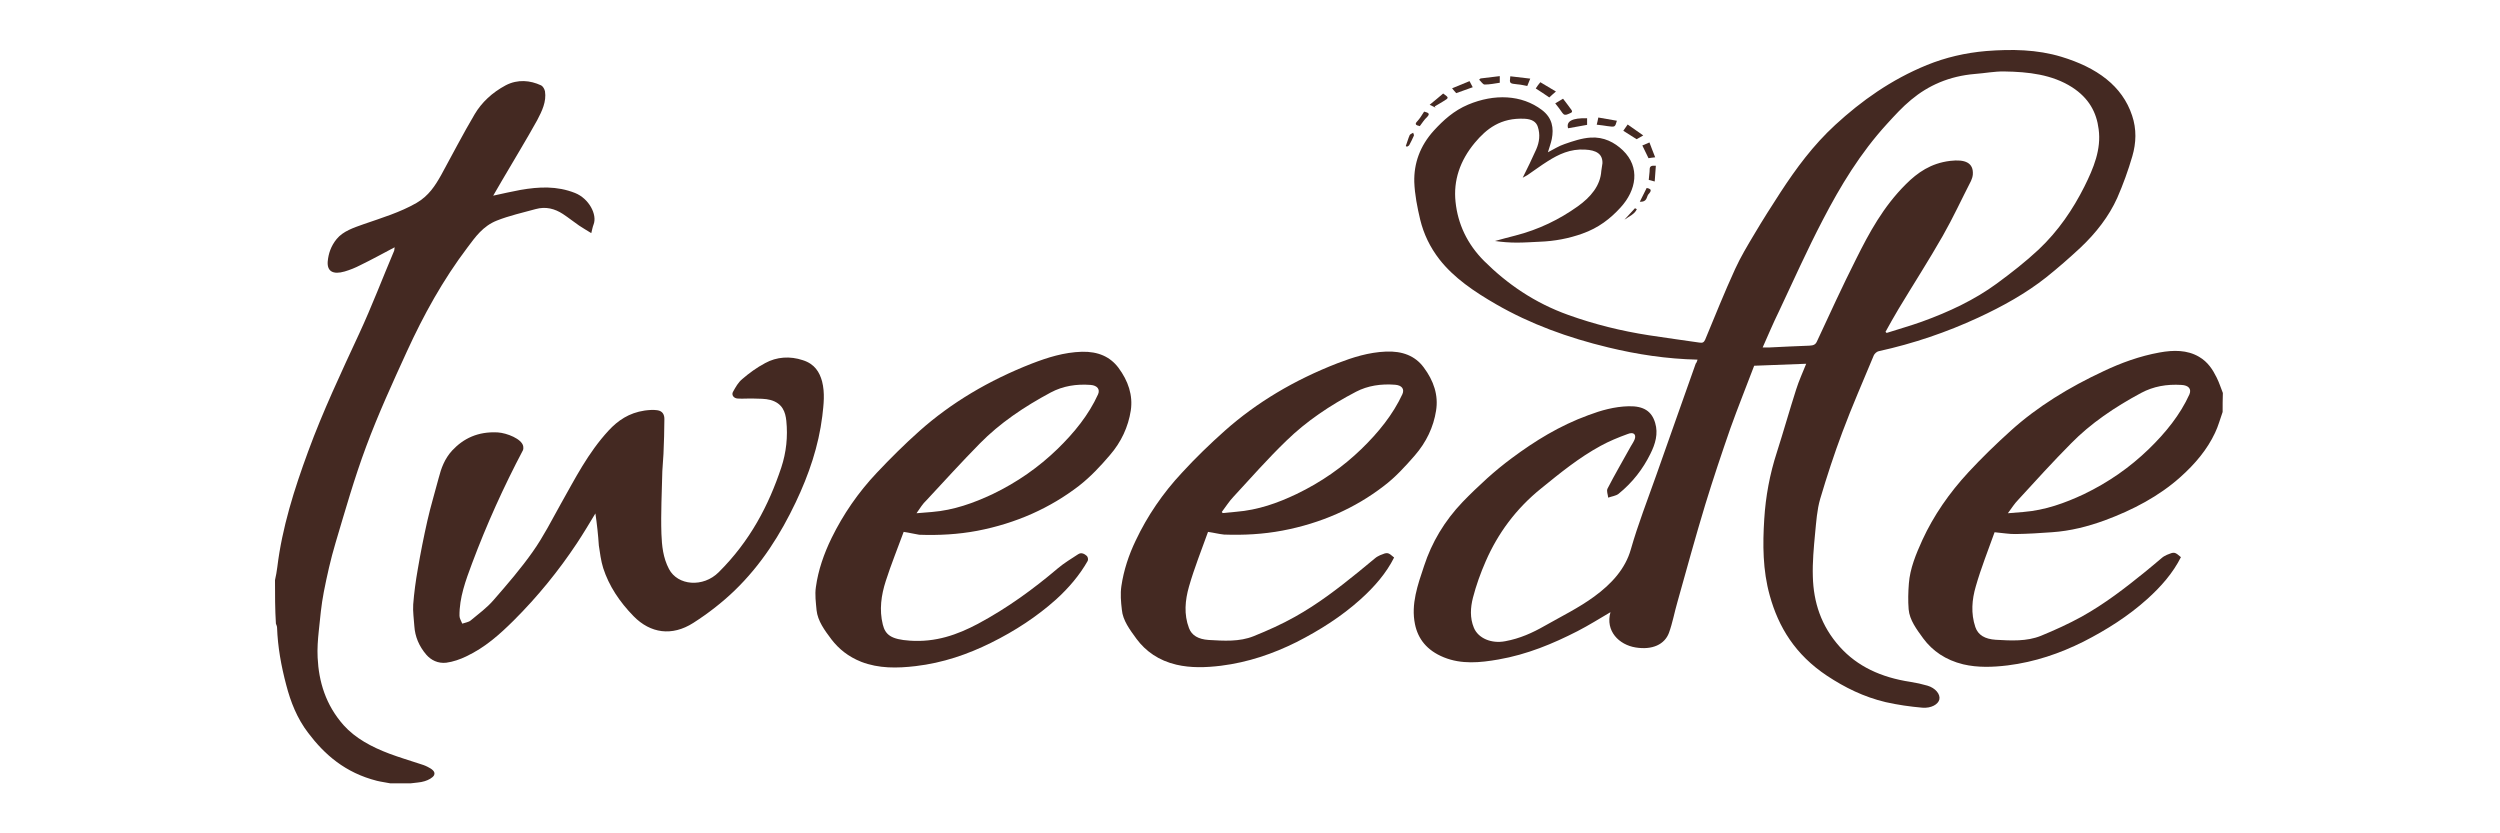
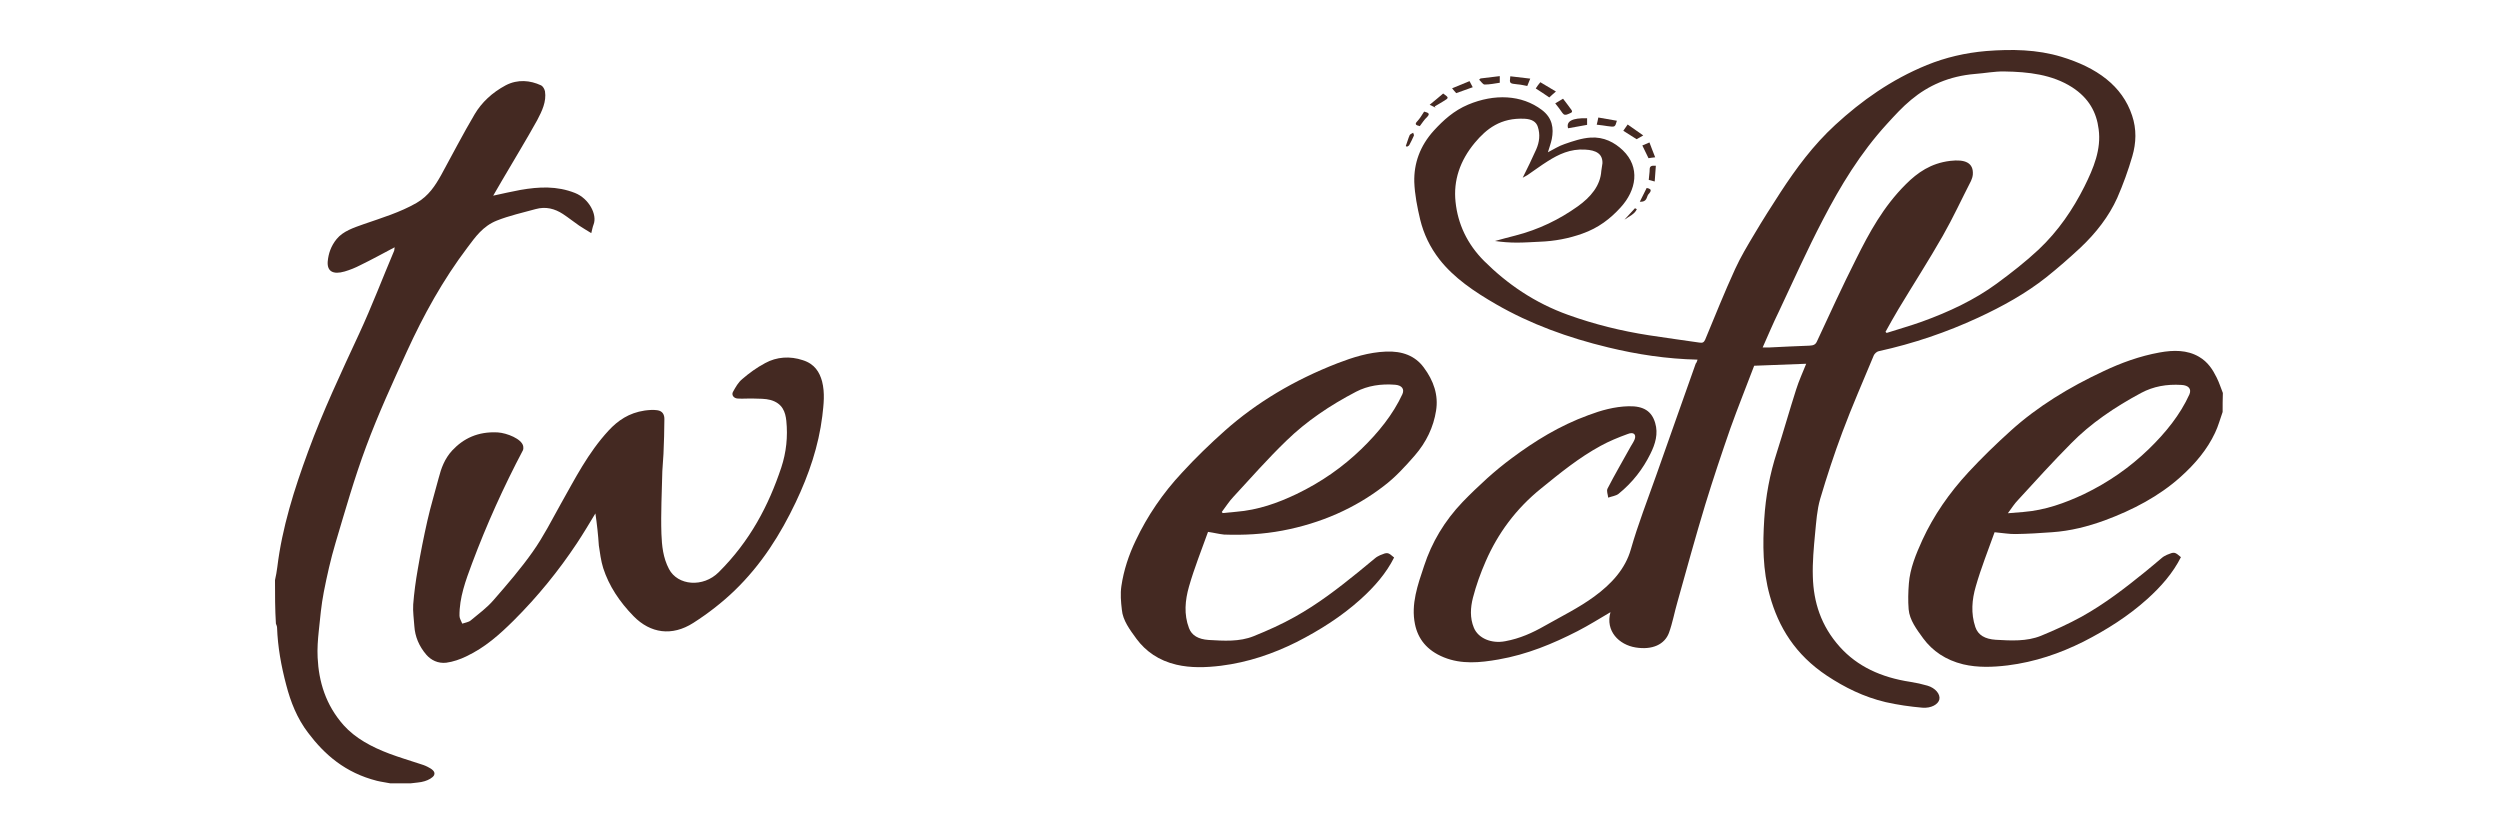
<svg xmlns="http://www.w3.org/2000/svg" fill="none" viewBox="0 0 192 64" height="64" width="192">
  <path fill="#442922" d="M21.12 44.551C21.19 44.221 21.261 43.891 21.296 43.56C21.666 40.518 22.598 37.573 23.672 34.655C24.799 31.585 26.207 28.599 27.597 25.598C28.565 23.506 29.375 21.372 30.273 19.252C30.29 19.184 30.29 19.115 30.308 18.991C29.393 19.473 28.548 19.941 27.668 20.367C27.298 20.56 26.893 20.725 26.471 20.849C25.573 21.111 25.115 20.835 25.168 20.092C25.221 19.486 25.415 18.895 25.855 18.358C26.348 17.752 27.157 17.491 27.932 17.215C29.322 16.734 30.73 16.307 31.98 15.591C32.931 15.04 33.423 14.256 33.881 13.444C34.743 11.875 35.553 10.292 36.468 8.75C36.996 7.869 37.788 7.112 38.845 6.548C39.778 6.066 40.728 6.176 41.538 6.548C41.714 6.63 41.819 6.851 41.855 7.016C41.978 7.8 41.626 8.53 41.256 9.232C40.411 10.76 39.478 12.274 38.598 13.788C38.369 14.187 38.141 14.573 37.877 15.027C38.633 14.862 39.302 14.71 39.971 14.586C41.397 14.339 42.77 14.27 44.16 14.82C45.234 15.247 45.885 16.486 45.586 17.243C45.516 17.422 45.48 17.628 45.41 17.904C45.058 17.683 44.759 17.518 44.477 17.325C44.055 17.036 43.667 16.72 43.227 16.431C42.611 16.032 41.925 15.839 41.133 16.059C40.13 16.334 39.091 16.568 38.158 16.94C37.084 17.367 36.504 18.206 35.923 18.977C34.004 21.51 32.526 24.208 31.258 26.974C30.149 29.397 29.041 31.819 28.125 34.283C27.21 36.733 26.506 39.225 25.767 41.702C25.397 42.941 25.115 44.207 24.869 45.46C24.675 46.451 24.587 47.456 24.482 48.461C24.411 49.135 24.359 49.823 24.394 50.498C24.482 52.356 25.01 54.131 26.383 55.687C27.28 56.692 28.53 57.366 29.921 57.889C30.66 58.164 31.434 58.398 32.191 58.646C32.42 58.715 32.631 58.784 32.843 58.894C33.142 59.045 33.476 59.252 33.335 59.541C33.23 59.734 32.895 59.913 32.614 59.995C32.279 60.105 31.892 60.105 31.54 60.16C31.012 60.16 30.502 60.16 29.973 60.16C29.639 60.091 29.287 60.05 28.953 59.968C26.506 59.348 24.922 57.944 23.672 56.292C22.81 55.164 22.317 53.897 21.982 52.604C21.595 51.145 21.331 49.685 21.278 48.199C21.278 48.103 21.226 47.992 21.19 47.896C21.12 46.795 21.12 45.666 21.12 44.551Z" />
  <path fill="#442922" d="M170.698 31.64C170.504 32.177 170.364 32.727 170.117 33.237C169.519 34.517 168.586 35.632 167.442 36.65C165.822 38.096 163.833 39.155 161.633 39.968C160.348 40.435 159.011 40.78 157.585 40.876C156.67 40.945 155.737 41 154.821 41.014C154.311 41.027 153.818 40.931 153.184 40.876C152.709 42.211 152.146 43.615 151.741 45.033C151.442 46.051 151.354 47.111 151.706 48.157C151.917 48.777 152.445 49.08 153.272 49.135C154.452 49.203 155.649 49.272 156.74 48.832C157.814 48.391 158.87 47.91 159.873 47.359C161.651 46.368 163.2 45.17 164.713 43.945C165.154 43.588 165.594 43.216 166.034 42.844C166.139 42.748 166.28 42.679 166.421 42.61C166.984 42.376 167.019 42.376 167.495 42.789C166.896 43.987 165.981 45.047 164.889 46.024C163.464 47.304 161.809 48.364 159.996 49.286C158.201 50.181 156.282 50.841 154.188 51.103C153.044 51.241 151.882 51.282 150.773 51.02C149.418 50.69 148.414 49.988 147.71 49.038C147.2 48.336 146.654 47.62 146.584 46.795C146.531 46.134 146.549 45.473 146.601 44.813C146.689 43.656 147.147 42.555 147.64 41.468C148.502 39.596 149.699 37.862 151.178 36.265C152.199 35.164 153.29 34.104 154.434 33.072C156.476 31.227 158.905 29.741 161.563 28.502C162.901 27.869 164.326 27.346 165.858 27.07C166.914 26.878 167.97 26.864 168.885 27.401C169.571 27.8 169.941 28.392 170.24 28.997C170.434 29.383 170.557 29.782 170.716 30.181C170.698 30.677 170.698 31.158 170.698 31.64ZM154.205 39.417C154.681 39.376 155.033 39.348 155.385 39.321C157.092 39.183 158.588 38.632 160.031 37.958C161.95 37.036 163.587 35.88 165.013 34.503C166.333 33.223 167.442 31.846 168.146 30.291C168.322 29.878 168.093 29.589 167.53 29.562C166.403 29.493 165.382 29.672 164.432 30.181C162.408 31.268 160.56 32.521 159.063 34.049C157.655 35.467 156.335 36.926 154.997 38.385C154.716 38.674 154.505 39.004 154.205 39.417Z" />
  <path fill="#442922" d="M130.373 27.621C127.997 27.566 125.744 27.222 123.526 26.685C120.428 25.942 117.524 24.882 114.901 23.368C113.229 22.404 111.662 21.344 110.554 19.927C109.814 18.977 109.339 17.958 109.075 16.885C108.846 15.921 108.653 14.944 108.617 13.98C108.582 12.562 109.04 11.214 110.131 10.016C110.853 9.232 111.645 8.502 112.754 8.034C114.76 7.194 116.855 7.263 118.421 8.447C119.231 9.066 119.337 9.851 119.178 10.677C119.108 11.007 118.985 11.338 118.879 11.695C119.337 11.461 119.706 11.214 120.164 11.062C120.798 10.842 121.484 10.608 122.153 10.567C123.174 10.498 124.001 10.938 124.635 11.544C125.99 12.852 125.673 14.613 124.459 15.935C123.684 16.788 122.769 17.504 121.519 17.944C120.481 18.316 119.39 18.523 118.263 18.564C117.665 18.591 117.084 18.633 116.485 18.633C115.94 18.633 115.376 18.591 114.813 18.509C115.324 18.371 115.852 18.22 116.362 18.096C118.193 17.628 119.777 16.843 121.167 15.852C122.171 15.136 122.91 14.256 122.98 13.127C122.998 12.934 123.051 12.728 123.068 12.535C123.086 11.819 122.593 11.53 121.731 11.489C120.604 11.42 119.706 11.847 118.861 12.384C118.333 12.714 117.841 13.086 117.313 13.444C117.207 13.512 117.084 13.567 116.943 13.65C117.313 12.907 117.665 12.191 117.981 11.475C118.228 10.911 118.298 10.333 118.105 9.741C117.981 9.342 117.629 9.149 117.101 9.121C115.253 9.025 114.162 9.892 113.264 10.966C112.12 12.342 111.61 13.87 111.786 15.508C111.962 17.187 112.666 18.729 113.986 20.05C115.746 21.799 117.841 23.258 120.463 24.194C122.452 24.909 124.512 25.419 126.641 25.749C127.944 25.955 129.246 26.12 130.531 26.313C130.778 26.355 130.866 26.272 130.954 26.093C131.711 24.276 132.432 22.459 133.26 20.656C133.682 19.734 134.21 18.853 134.738 17.972C135.372 16.898 136.058 15.825 136.745 14.765C137.942 12.934 139.244 11.159 140.951 9.589C142.958 7.745 145.229 6.121 147.992 4.992C149.418 4.414 150.931 4.056 152.551 3.918C154.505 3.767 156.441 3.795 158.307 4.359C161.035 5.185 162.989 6.589 163.745 8.874C164.097 9.92 164.062 10.966 163.763 11.998C163.446 13.086 163.059 14.159 162.601 15.205C161.968 16.609 160.982 17.889 159.767 19.032C158.923 19.816 158.06 20.573 157.145 21.303C155.596 22.528 153.818 23.519 151.917 24.4C149.506 25.515 146.971 26.382 144.278 26.974C144.137 27.001 143.961 27.167 143.908 27.291C143.099 29.245 142.236 31.2 141.497 33.182C140.863 34.875 140.3 36.595 139.79 38.316C139.543 39.169 139.49 40.064 139.402 40.945C139.297 42.06 139.191 43.175 139.226 44.289C139.279 46.23 139.843 48.061 141.303 49.685C142.641 51.172 144.454 52.025 146.725 52.369C147.165 52.438 147.605 52.534 148.027 52.658C148.643 52.837 149.031 53.319 148.943 53.718C148.854 54.09 148.326 54.406 147.64 54.351C146.69 54.269 145.739 54.131 144.824 53.925C143.134 53.525 141.673 52.796 140.318 51.901C137.871 50.277 136.586 48.157 135.917 45.735C135.372 43.78 135.372 41.812 135.495 39.857C135.601 38.137 135.917 36.416 136.463 34.737C136.973 33.14 137.431 31.516 137.942 29.919C138.153 29.245 138.452 28.598 138.716 27.937C137.396 27.992 136.093 28.034 134.72 28.089C134.122 29.672 133.471 31.282 132.89 32.906C132.221 34.833 131.57 36.774 130.971 38.729C130.214 41.22 129.528 43.739 128.824 46.244C128.595 47.029 128.454 47.841 128.173 48.611C127.838 49.492 126.905 49.933 125.62 49.726C124.336 49.52 123.279 48.46 123.684 47.015C122.839 47.51 122.03 48.02 121.15 48.474C119.266 49.437 117.295 50.263 115.077 50.649C113.669 50.896 112.243 51.034 110.888 50.483C109.568 49.947 108.899 49.052 108.67 47.937C108.353 46.395 108.881 44.923 109.374 43.45C109.955 41.674 110.923 40.023 112.331 38.55C112.93 37.93 113.563 37.325 114.215 36.733C114.813 36.196 115.447 35.673 116.116 35.178C117.876 33.87 119.759 32.7 121.977 31.888C122.963 31.516 123.984 31.227 125.075 31.2C126.237 31.172 126.853 31.585 127.117 32.48C127.363 33.306 127.134 34.09 126.747 34.861C126.184 36.003 125.392 37.049 124.3 37.93C124.107 38.082 123.772 38.123 123.508 38.219C123.491 37.985 123.367 37.724 123.455 37.531C124.019 36.43 124.652 35.356 125.251 34.269C125.356 34.09 125.48 33.911 125.55 33.718C125.673 33.347 125.444 33.154 125.004 33.333C124.283 33.595 123.579 33.884 122.927 34.242C121.238 35.164 119.812 36.334 118.386 37.49C116.397 39.087 115.024 41 114.109 43.092C113.704 44.014 113.37 44.95 113.123 45.9C112.93 46.657 112.877 47.455 113.194 48.212C113.528 49.024 114.549 49.451 115.605 49.245C116.732 49.038 117.7 48.598 118.615 48.075C119.9 47.345 121.273 46.671 122.435 45.817C123.772 44.84 124.828 43.684 125.251 42.184C125.796 40.27 126.536 38.385 127.205 36.485C128.208 33.622 129.229 30.773 130.232 27.924C130.302 27.855 130.32 27.758 130.373 27.621ZM135.372 26.685C135.583 26.685 135.724 26.685 135.882 26.685C136.903 26.643 137.942 26.575 138.962 26.547C139.297 26.533 139.438 26.451 139.543 26.217C140.529 24.097 141.497 21.977 142.553 19.885C143.556 17.876 144.63 15.88 146.373 14.146C147.27 13.251 148.291 12.535 149.77 12.356C150.914 12.218 151.583 12.494 151.512 13.416C151.495 13.581 151.442 13.746 151.372 13.898C150.65 15.302 149.999 16.719 149.207 18.11C148.133 19.995 146.936 21.854 145.809 23.726C145.457 24.304 145.141 24.895 144.806 25.487C144.841 25.515 144.859 25.542 144.894 25.57C145.792 25.281 146.725 25.019 147.605 24.703C149.699 23.946 151.653 23.023 153.343 21.785C154.469 20.959 155.578 20.092 156.564 19.169C158.095 17.724 159.204 16.073 160.084 14.324C160.788 12.907 161.387 11.475 161.176 9.92C161.017 8.64 160.436 7.539 159.134 6.699C157.602 5.722 155.789 5.515 153.924 5.488C153.184 5.474 152.428 5.625 151.671 5.68C149.699 5.846 148.098 6.561 146.778 7.662C146.091 8.227 145.51 8.874 144.929 9.507C142.852 11.778 141.339 14.297 140.001 16.871C138.786 19.197 137.73 21.564 136.621 23.918C136.181 24.813 135.794 25.735 135.372 26.685Z" />
  <path fill="#442922" d="M45.727 39.431C45.252 40.215 44.794 40.986 44.301 41.73C42.911 43.822 41.309 45.804 39.444 47.662C38.387 48.708 37.279 49.713 35.8 50.415C35.342 50.635 34.797 50.828 34.269 50.897C33.635 50.965 33.107 50.704 32.737 50.277C32.174 49.617 31.875 48.887 31.822 48.089C31.787 47.538 31.699 46.974 31.734 46.423C31.804 45.515 31.928 44.606 32.086 43.712C32.297 42.473 32.544 41.22 32.825 39.981C33.072 38.88 33.406 37.807 33.688 36.719C33.881 35.962 34.145 35.233 34.726 34.6C35.589 33.677 36.698 33.127 38.229 33.209C38.915 33.251 40.077 33.705 40.183 34.269C40.2 34.366 40.2 34.476 40.165 34.572C38.669 37.407 37.367 40.298 36.258 43.257C35.765 44.579 35.272 45.9 35.289 47.304C35.289 47.497 35.43 47.703 35.501 47.896C35.73 47.813 35.994 47.786 36.152 47.648C36.768 47.139 37.419 46.657 37.912 46.079C38.968 44.868 40.024 43.643 40.922 42.363C41.749 41.193 42.383 39.926 43.069 38.701C44.161 36.774 45.146 34.792 46.748 33.058C47.452 32.301 48.297 31.709 49.511 31.53C49.828 31.489 50.163 31.461 50.462 31.503C50.92 31.558 51.025 31.888 51.025 32.177C51.025 33.072 50.99 33.966 50.955 34.861C50.937 35.302 50.885 35.742 50.867 36.182C50.832 37.793 50.744 39.403 50.797 41C50.832 41.908 50.92 42.831 51.377 43.698C52.046 44.978 54 45.143 55.197 43.946C57.608 41.551 59.034 38.812 60.002 35.907C60.389 34.737 60.513 33.526 60.389 32.315C60.319 31.654 60.108 30.98 59.175 30.718C58.77 30.608 58.295 30.622 57.855 30.608C57.467 30.594 57.063 30.635 56.658 30.608C56.341 30.594 56.147 30.319 56.306 30.071C56.499 29.727 56.693 29.369 57.01 29.108C57.538 28.653 58.119 28.227 58.77 27.883C59.65 27.401 60.671 27.332 61.657 27.662C62.572 27.951 62.941 28.584 63.135 29.287C63.364 30.181 63.258 31.062 63.153 31.957C62.871 34.242 62.132 36.43 61.111 38.578C59.949 41.014 58.506 43.34 56.394 45.377C55.461 46.272 54.387 47.111 53.243 47.841C51.606 48.887 49.952 48.639 48.667 47.332C47.575 46.217 46.766 44.992 46.326 43.629C46.15 43.065 46.079 42.473 45.991 41.895C45.938 41.083 45.85 40.27 45.727 39.431Z" />
  <path fill="#442922" d="M92.776 40.849C92.283 42.225 91.72 43.629 91.315 45.047C91.016 46.093 90.91 47.18 91.315 48.24C91.526 48.804 92.037 49.093 92.811 49.148C93.99 49.217 95.187 49.3 96.279 48.859C97.37 48.419 98.444 47.937 99.447 47.373C101.225 46.382 102.774 45.184 104.287 43.959C104.727 43.601 105.167 43.23 105.607 42.872C105.713 42.776 105.854 42.707 105.995 42.638C106.558 42.404 106.593 42.404 107.068 42.817C106.47 44.014 105.555 45.074 104.463 46.051C103.038 47.331 101.383 48.391 99.57 49.314C97.775 50.208 95.856 50.869 93.762 51.13C92.618 51.268 91.456 51.309 90.347 51.048C88.992 50.731 87.988 50.016 87.284 49.066C86.774 48.364 86.228 47.648 86.158 46.822C86.087 46.217 86.034 45.611 86.123 45.005C86.299 43.808 86.686 42.624 87.231 41.495C88.112 39.637 89.291 37.889 90.787 36.292C91.808 35.178 92.917 34.104 94.061 33.085C96.507 30.911 99.394 29.19 102.721 27.896C103.9 27.442 105.115 27.056 106.435 27.002C107.702 26.946 108.688 27.332 109.339 28.213C110.113 29.245 110.483 30.36 110.289 31.544C110.096 32.782 109.55 33.953 108.652 34.985C107.931 35.811 107.174 36.65 106.259 37.339C104.076 39.018 101.471 40.188 98.479 40.752C97.018 41.027 95.522 41.11 94.008 41.055C93.603 41.014 93.251 40.917 92.776 40.849ZM93.832 39.321C93.85 39.348 93.885 39.376 93.902 39.403C94.237 39.376 94.589 39.334 94.923 39.307C96.631 39.169 98.127 38.632 99.57 37.944C101.489 37.022 103.126 35.866 104.551 34.489C105.871 33.209 106.98 31.833 107.702 30.277C107.878 29.878 107.667 29.589 107.139 29.548C106.065 29.465 105.044 29.617 104.146 30.085C102.14 31.131 100.327 32.356 98.813 33.829C97.37 35.219 96.067 36.705 94.73 38.151C94.378 38.522 94.131 38.935 93.832 39.321Z" />
-   <path fill="#442922" d="M69.401 40.848C68.944 42.101 68.433 43.353 68.028 44.62C67.676 45.707 67.518 46.836 67.799 47.965C67.993 48.749 68.433 49.107 69.876 49.203C71.865 49.341 73.52 48.749 75.104 47.91C77.392 46.684 79.381 45.225 81.247 43.643C81.722 43.243 82.268 42.913 82.796 42.569C83.06 42.39 83.306 42.555 83.465 42.693C83.553 42.775 83.588 42.968 83.535 43.078C82.919 44.166 82.092 45.143 81.106 46.038C79.645 47.345 77.973 48.446 76.107 49.369C74.329 50.249 72.429 50.91 70.316 51.158C68.908 51.323 67.5 51.351 66.145 50.828C65.141 50.428 64.42 49.837 63.857 49.107C63.329 48.405 62.8 47.689 62.712 46.864C62.66 46.272 62.572 45.666 62.66 45.088C62.836 43.794 63.276 42.528 63.874 41.303C64.754 39.513 65.898 37.834 67.342 36.306C68.38 35.205 69.472 34.118 70.616 33.099C73.045 30.938 75.931 29.218 79.24 27.924C80.455 27.456 81.705 27.056 83.095 27.015C84.345 26.988 85.26 27.401 85.894 28.24C86.651 29.259 87.02 30.36 86.844 31.53C86.651 32.769 86.123 33.939 85.225 34.971C84.521 35.797 83.764 36.609 82.866 37.311C80.666 39.004 78.061 40.188 75.051 40.766C73.59 41.041 72.094 41.124 70.598 41.069C70.228 41.014 69.876 40.917 69.401 40.848ZM70.387 39.417C70.844 39.376 71.197 39.348 71.566 39.321C73.256 39.183 74.77 38.632 76.213 37.958C78.132 37.036 79.768 35.88 81.194 34.503C82.514 33.223 83.623 31.846 84.327 30.291C84.503 29.906 84.274 29.603 83.764 29.562C82.655 29.479 81.634 29.644 80.701 30.14C78.642 31.241 76.776 32.507 75.262 34.049C73.854 35.48 72.517 36.953 71.161 38.412C70.862 38.687 70.668 39.018 70.387 39.417Z" />
  <path fill="#442922" d="M121.889 9.08C121.889 9.245 121.889 9.411 121.889 9.589C121.396 9.672 120.92 9.768 120.428 9.851C120.269 9.3 120.762 9.053 121.889 9.08Z" />
  <path fill="#442922" d="M119.442 7.938C119.618 7.828 119.794 7.731 120.041 7.58C120.269 7.869 120.481 8.158 120.692 8.447C120.833 8.654 120.586 8.681 120.428 8.764C120.234 8.846 120.111 8.846 119.988 8.667C119.829 8.42 119.636 8.186 119.442 7.938Z" />
  <path fill="#442922" d="M117.946 6.795C117.999 6.713 118.052 6.644 118.104 6.561C118.157 6.493 118.21 6.424 118.298 6.314C118.703 6.561 119.108 6.795 119.495 7.029C119.301 7.195 119.143 7.332 118.985 7.484C118.65 7.25 118.316 7.029 117.946 6.795Z" />
  <path fill="#442922" d="M115.992 5.859C116.502 5.914 116.995 5.969 117.523 6.038C117.435 6.245 117.365 6.424 117.295 6.603C117.048 6.561 116.802 6.493 116.555 6.479C115.922 6.41 115.922 6.424 115.992 5.859Z" />
  <path fill="#442922" d="M122.628 9.576C122.663 9.411 122.716 9.245 122.751 9.025C123.244 9.108 123.719 9.19 124.177 9.273C124.036 9.768 124.036 9.768 123.455 9.686C123.227 9.645 122.963 9.617 122.628 9.576Z" />
  <path fill="#442922" d="M113.704 6.025C114.179 5.97 114.672 5.915 115.183 5.846C115.183 6.038 115.183 6.176 115.183 6.355C114.813 6.41 114.408 6.493 114.021 6.493C113.88 6.493 113.739 6.245 113.598 6.121C113.634 6.093 113.669 6.066 113.704 6.025Z" />
  <path fill="#442922" d="M126.201 10.401C125.99 10.525 125.849 10.608 125.691 10.691C125.356 10.484 125.022 10.264 124.67 10.043C124.758 9.906 124.864 9.768 125.004 9.562C125.409 9.851 125.779 10.112 126.201 10.401Z" />
  <path fill="#442922" d="M112.859 6.231C112.947 6.396 113.018 6.548 113.106 6.699C112.683 6.851 112.278 7.002 111.838 7.153C111.733 7.043 111.645 6.933 111.521 6.782C111.962 6.603 112.402 6.424 112.859 6.231Z" />
  <path fill="#442922" d="M126.677 10.939C126.835 11.338 126.958 11.696 127.117 12.081C126.888 12.109 126.747 12.123 126.606 12.15C126.448 11.82 126.289 11.503 126.131 11.173C126.289 11.104 126.43 11.049 126.677 10.939Z" />
  <path fill="#442922" d="M110.835 7.181C111.293 7.511 111.293 7.511 110.835 7.787C110.624 7.91 110.413 8.048 110.184 8.172C110.201 8.199 110.237 8.241 110.254 8.268C110.131 8.213 110.008 8.144 109.797 8.048C110.184 7.745 110.501 7.456 110.835 7.181Z" />
  <path fill="#442922" d="M126.624 13.815C126.641 13.526 126.694 13.264 126.694 13.017C126.694 12.769 126.817 12.7 127.169 12.728C127.134 13.127 127.117 13.512 127.081 13.939C126.87 13.884 126.747 13.842 126.624 13.815Z" />
  <path fill="#442922" d="M109.04 9.686C108.723 9.617 108.635 9.535 108.846 9.314C109.058 9.094 109.198 8.833 109.374 8.571C109.674 8.654 109.867 8.709 109.603 8.984C109.374 9.19 109.234 9.438 109.04 9.686Z" />
  <path fill="#442922" d="M125.937 15.495C126.148 15.082 126.307 14.765 126.465 14.435C127.011 14.531 126.694 14.793 126.571 14.958C126.448 15.164 126.483 15.522 125.937 15.495Z" />
  <path fill="#442922" d="M107.966 11.214C108.072 10.938 108.142 10.649 108.265 10.374C108.3 10.305 108.441 10.25 108.529 10.195C108.547 10.278 108.617 10.36 108.582 10.429C108.477 10.677 108.353 10.911 108.23 11.145C108.195 11.2 108.124 11.227 108.054 11.269C108.036 11.255 108.001 11.227 107.966 11.214Z" />
  <path fill="#442922" d="M125.708 16.059C125.567 16.431 125.11 16.623 124.758 16.871C125.022 16.582 125.303 16.279 125.567 15.99C125.62 16.018 125.655 16.045 125.708 16.059Z" />
</svg>